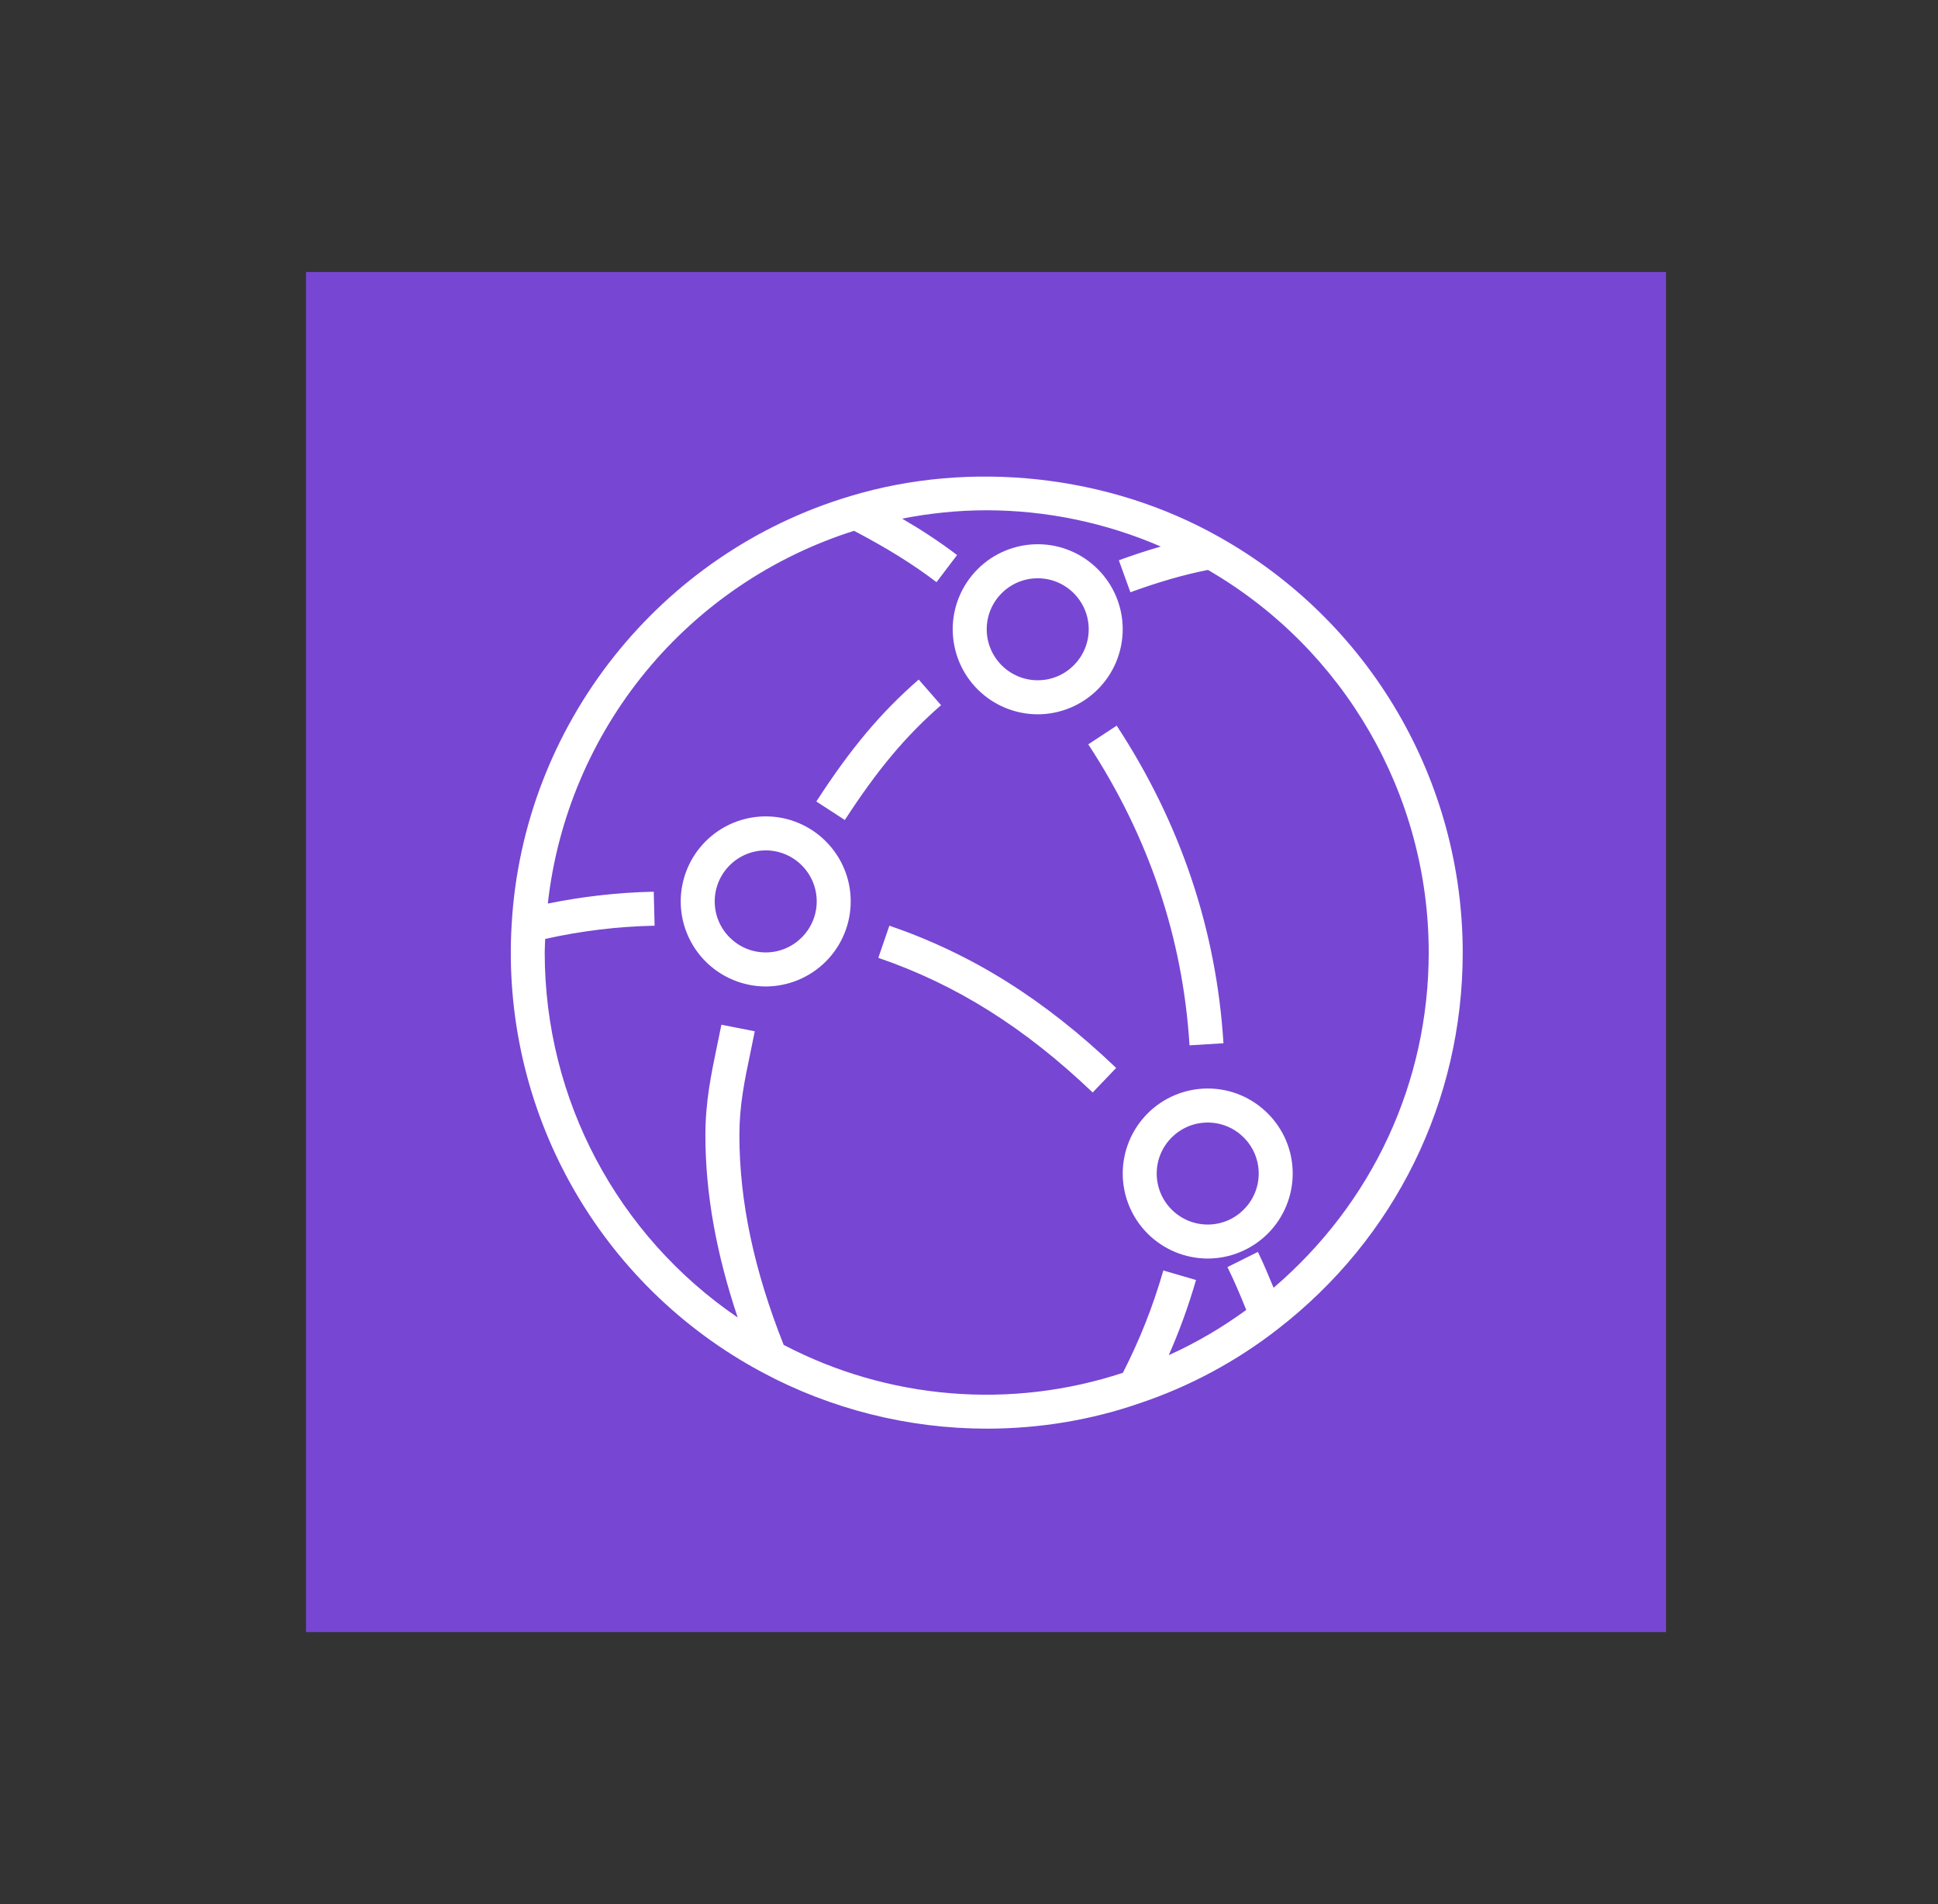
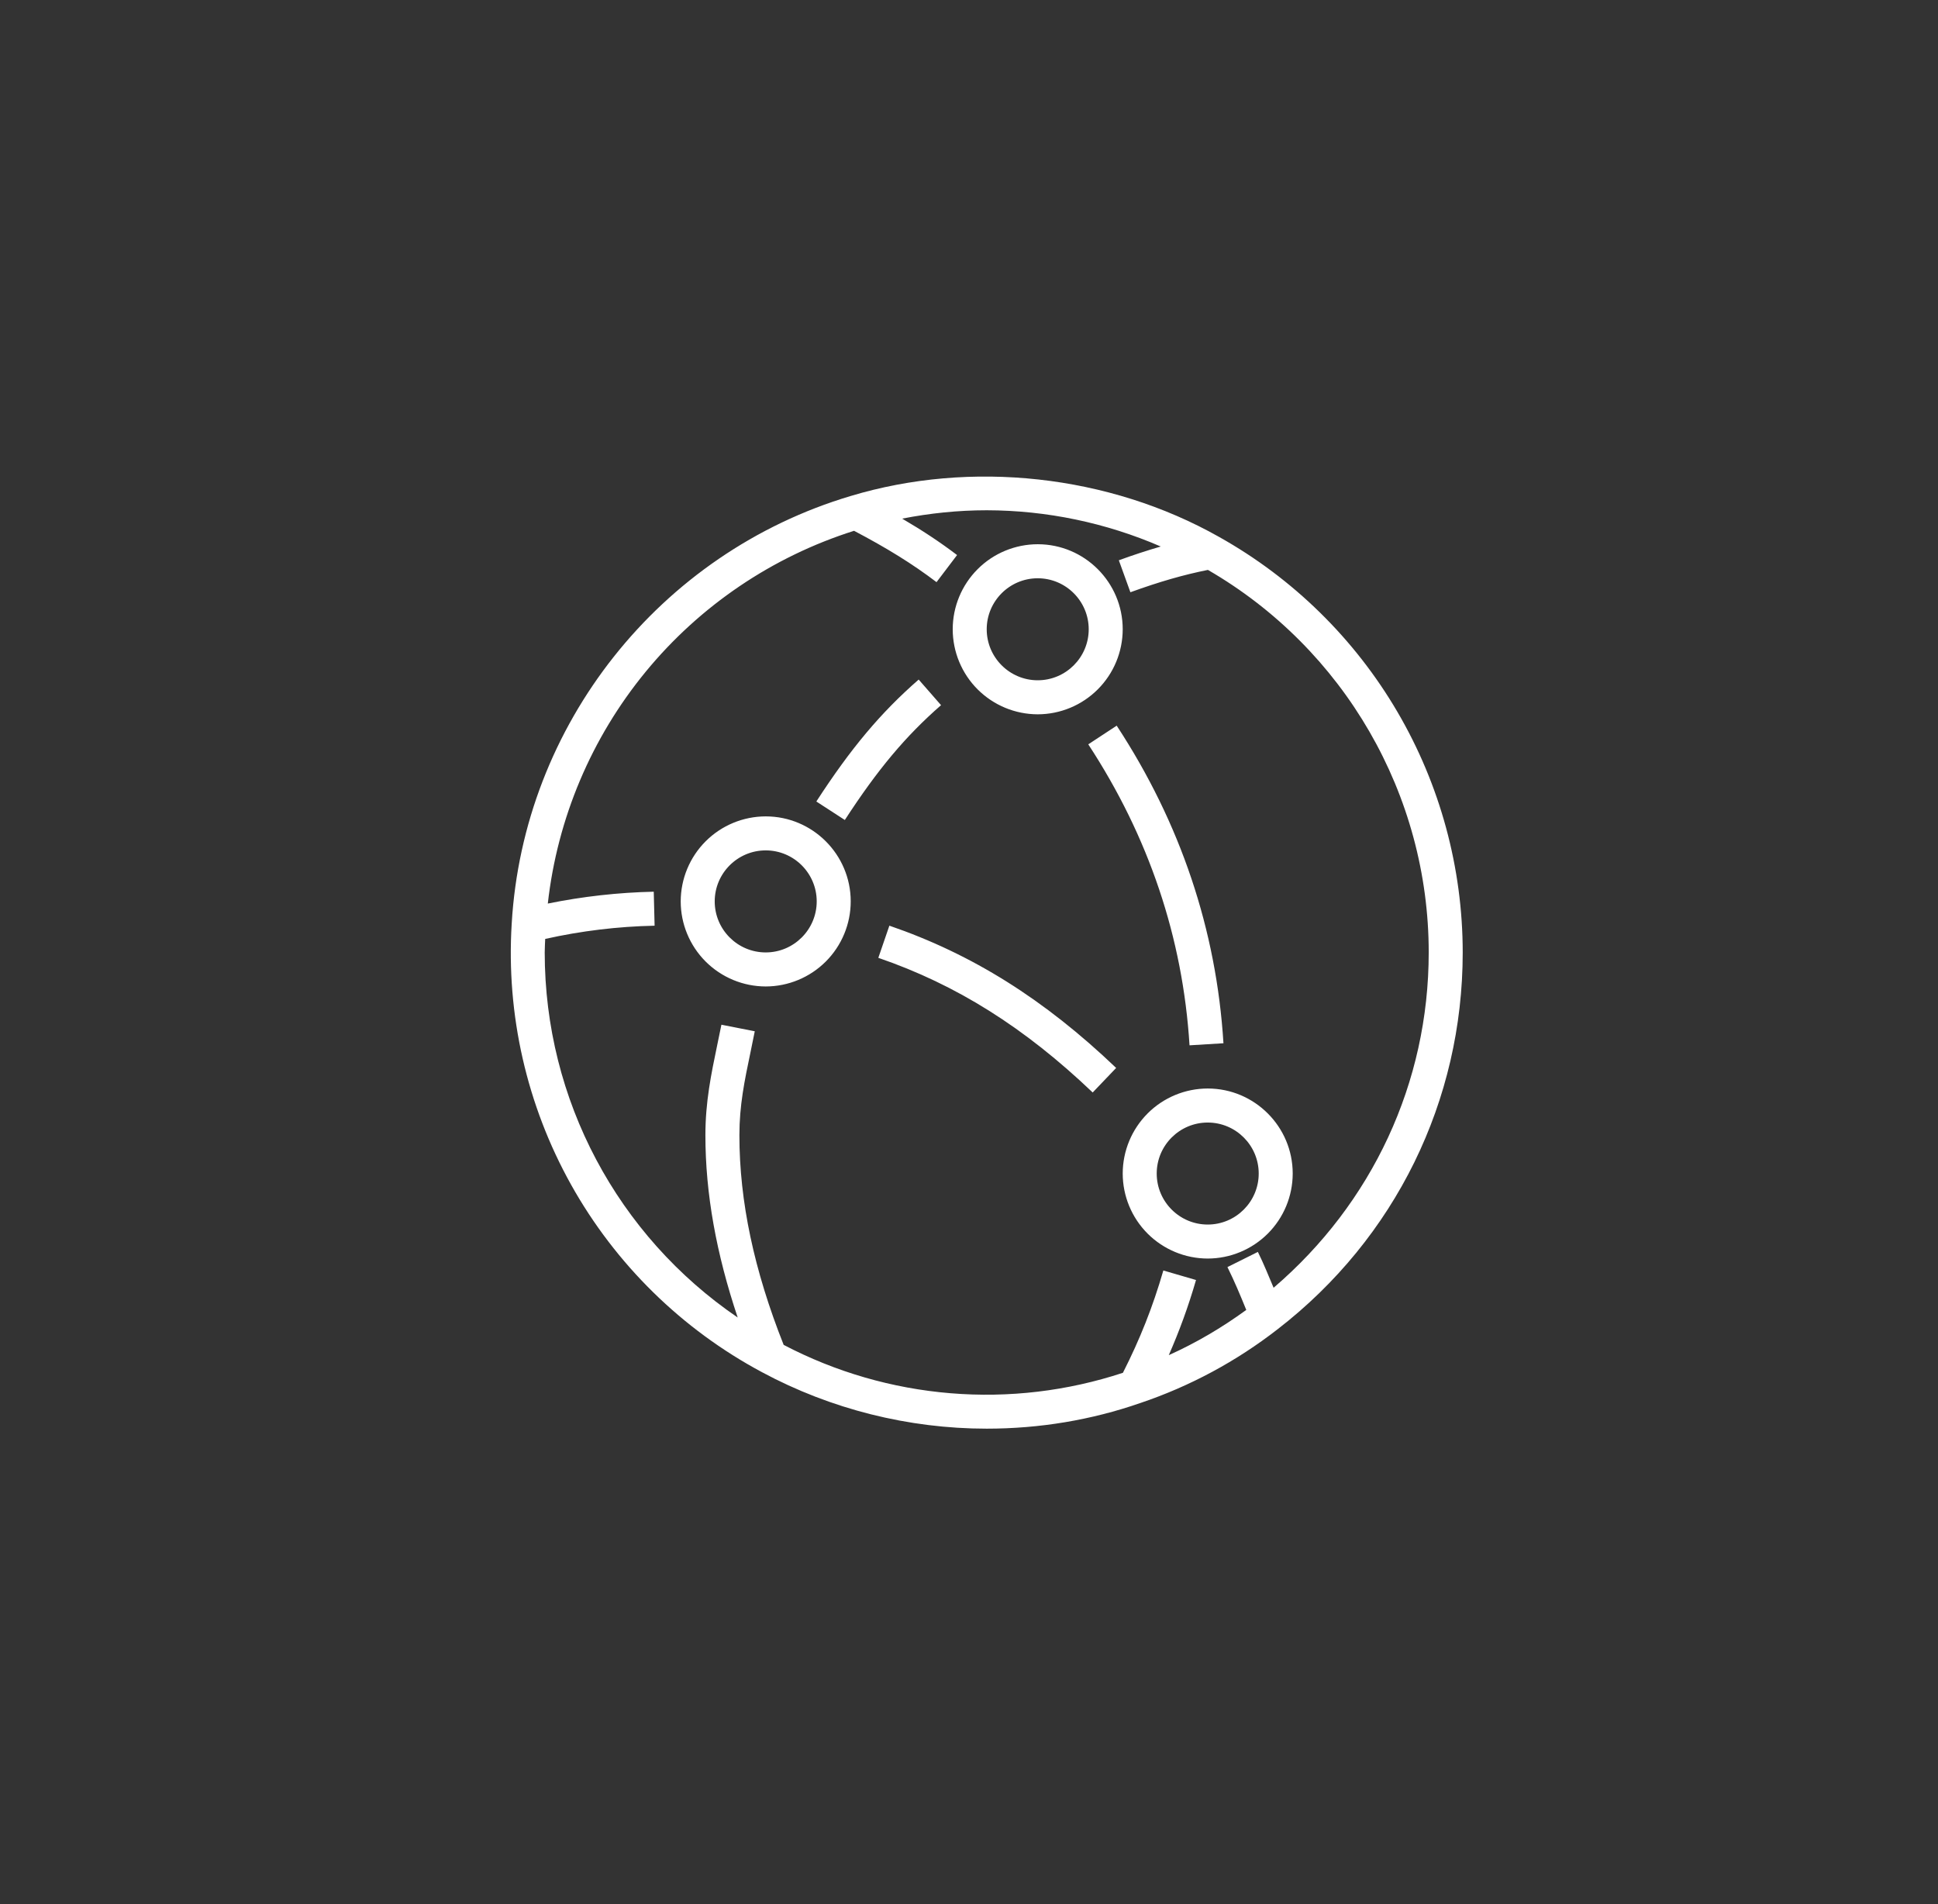
<svg xmlns="http://www.w3.org/2000/svg" width="57" height="56" viewBox="0 0 57 56" fill="none">
  <rect x="0" y="0" width="57" height="56" fill="#333333" stroke="none" />
-   <path fill-rule="evenodd" clip-rule="evenodd" d="M9 8H49V48H9V8Z" fill="url(#paint0_linear_8554_6308)" />
  <path fill-rule="evenodd" clip-rule="evenodd" d="M37.021 34.514C37.021 33.686 36.348 33.014 35.521 33.014C34.694 33.014 34.021 33.686 34.021 34.514C34.021 35.341 34.694 36.014 35.521 36.014C36.348 36.014 37.021 35.341 37.021 34.514ZM38.021 34.514C38.02 35.177 37.757 35.812 37.288 36.281C36.819 36.749 36.184 37.013 35.521 37.014C34.858 37.013 34.223 36.749 33.754 36.281C33.285 35.812 33.022 35.177 33.021 34.514C33.022 33.851 33.285 33.215 33.754 32.746C34.222 32.277 34.858 32.014 35.521 32.013C36.9 32.013 38.021 33.136 38.021 34.514ZM24.021 26.51C24.021 25.683 23.348 25.01 22.521 25.01C21.694 25.01 21.021 25.683 21.021 26.51C21.021 27.338 21.694 28.011 22.521 28.011C23.348 28.011 24.021 27.337 24.021 26.51ZM25.021 26.51C25.021 27.173 24.757 27.809 24.289 28.278C23.82 28.747 23.184 29.011 22.521 29.012C21.858 29.011 21.222 28.747 20.753 28.278C20.285 27.809 20.021 27.173 20.021 26.51C20.022 25.847 20.285 25.212 20.754 24.743C21.223 24.274 21.858 24.011 22.521 24.01C23.9 24.01 25.021 25.132 25.021 26.51ZM29.021 18.507C29.021 19.334 29.694 20.007 30.521 20.007C31.348 20.007 32.021 19.334 32.021 18.507C32.021 17.68 31.348 17.007 30.521 17.007C29.694 17.007 29.021 17.68 29.021 18.507ZM28.021 18.507C28.021 17.844 28.285 17.208 28.754 16.739C29.222 16.27 29.858 16.007 30.521 16.006C31.9 16.006 33.021 17.128 33.021 18.507C33.02 19.17 32.757 19.805 32.288 20.274C31.82 20.743 31.184 21.007 30.521 21.008C29.858 21.007 29.223 20.743 28.754 20.275C28.285 19.806 28.022 19.171 28.021 18.508V18.507ZM42.021 28.011C42.021 23.373 39.536 19.081 35.527 16.761C34.806 16.906 34.111 17.105 33.247 17.418L32.907 16.478C33.313 16.329 33.725 16.194 34.14 16.073C32.524 15.373 30.782 15.01 29.021 15.007C28.177 15.007 27.346 15.094 26.534 15.253C27.121 15.596 27.642 15.939 28.149 16.324L27.545 17.121C26.83 16.578 26.088 16.121 25.119 15.611C22.718 16.371 20.589 17.811 18.99 19.757C17.392 21.703 16.392 24.071 16.112 26.574C17.138 26.365 18.181 26.248 19.228 26.225L19.253 27.225C18.17 27.247 17.092 27.378 16.035 27.614C16.031 27.746 16.021 27.881 16.021 28.012C16.021 32.347 18.167 36.342 21.697 38.748C21.07 36.878 20.747 35.11 20.747 33.388C20.747 32.403 20.916 31.595 21.094 30.739L21.218 30.137L22.199 30.33L22.074 30.944C21.898 31.783 21.747 32.506 21.747 33.387C21.747 35.339 22.179 37.36 23.049 39.553C24.573 40.351 26.241 40.834 27.955 40.975C29.669 41.117 31.393 40.912 33.027 40.374C33.529 39.384 33.902 38.447 34.216 37.365L35.177 37.645C34.949 38.432 34.687 39.145 34.376 39.855C35.18 39.494 35.94 39.045 36.655 38.525C36.482 38.099 36.305 37.675 36.101 37.265L36.996 36.819C37.167 37.162 37.309 37.52 37.459 37.873C40.356 35.394 42.021 31.847 42.021 28.012V28.011ZM43.021 28.011C43.021 32.376 41.039 36.414 37.581 39.09C36.365 40.036 34.999 40.771 33.539 41.263C32.099 41.763 30.578 42.017 29.021 42.017C26.721 42.017 24.437 41.444 22.415 40.358C20.053 39.096 18.103 37.181 16.797 34.843C15.492 32.504 14.885 29.84 15.05 27.167C15.391 21.32 19.398 16.262 25.021 14.587C28.548 13.524 32.61 13.955 35.863 15.795C38.033 17.012 39.84 18.785 41.098 20.932C42.356 23.079 43.02 25.522 43.021 28.011ZM27.678 20.739L27.02 19.986C25.9 20.964 25.028 22.003 24.01 23.572L24.848 24.116C25.813 22.631 26.632 21.652 27.678 20.739ZM25.833 28.17C28.129 28.958 30.132 30.217 32.138 32.13L32.828 31.408C30.715 29.39 28.595 28.061 26.158 27.224L25.833 28.17ZM32.844 21.342C34.72 24.204 35.777 27.347 35.984 30.682L34.986 30.743C34.79 27.585 33.788 24.607 32.008 21.891L32.844 21.342Z" fill="white" />
  <defs>
    <linearGradient id="paint0_linear_8554_6308" x1="9" y1="4008" x2="4009" y2="8" gradientUnits="userSpaceOnUse">
      <stop stop-color="#4D27A8" />
      <stop offset="1" stop-color="#A166FF" />
    </linearGradient>
  </defs>
</svg>